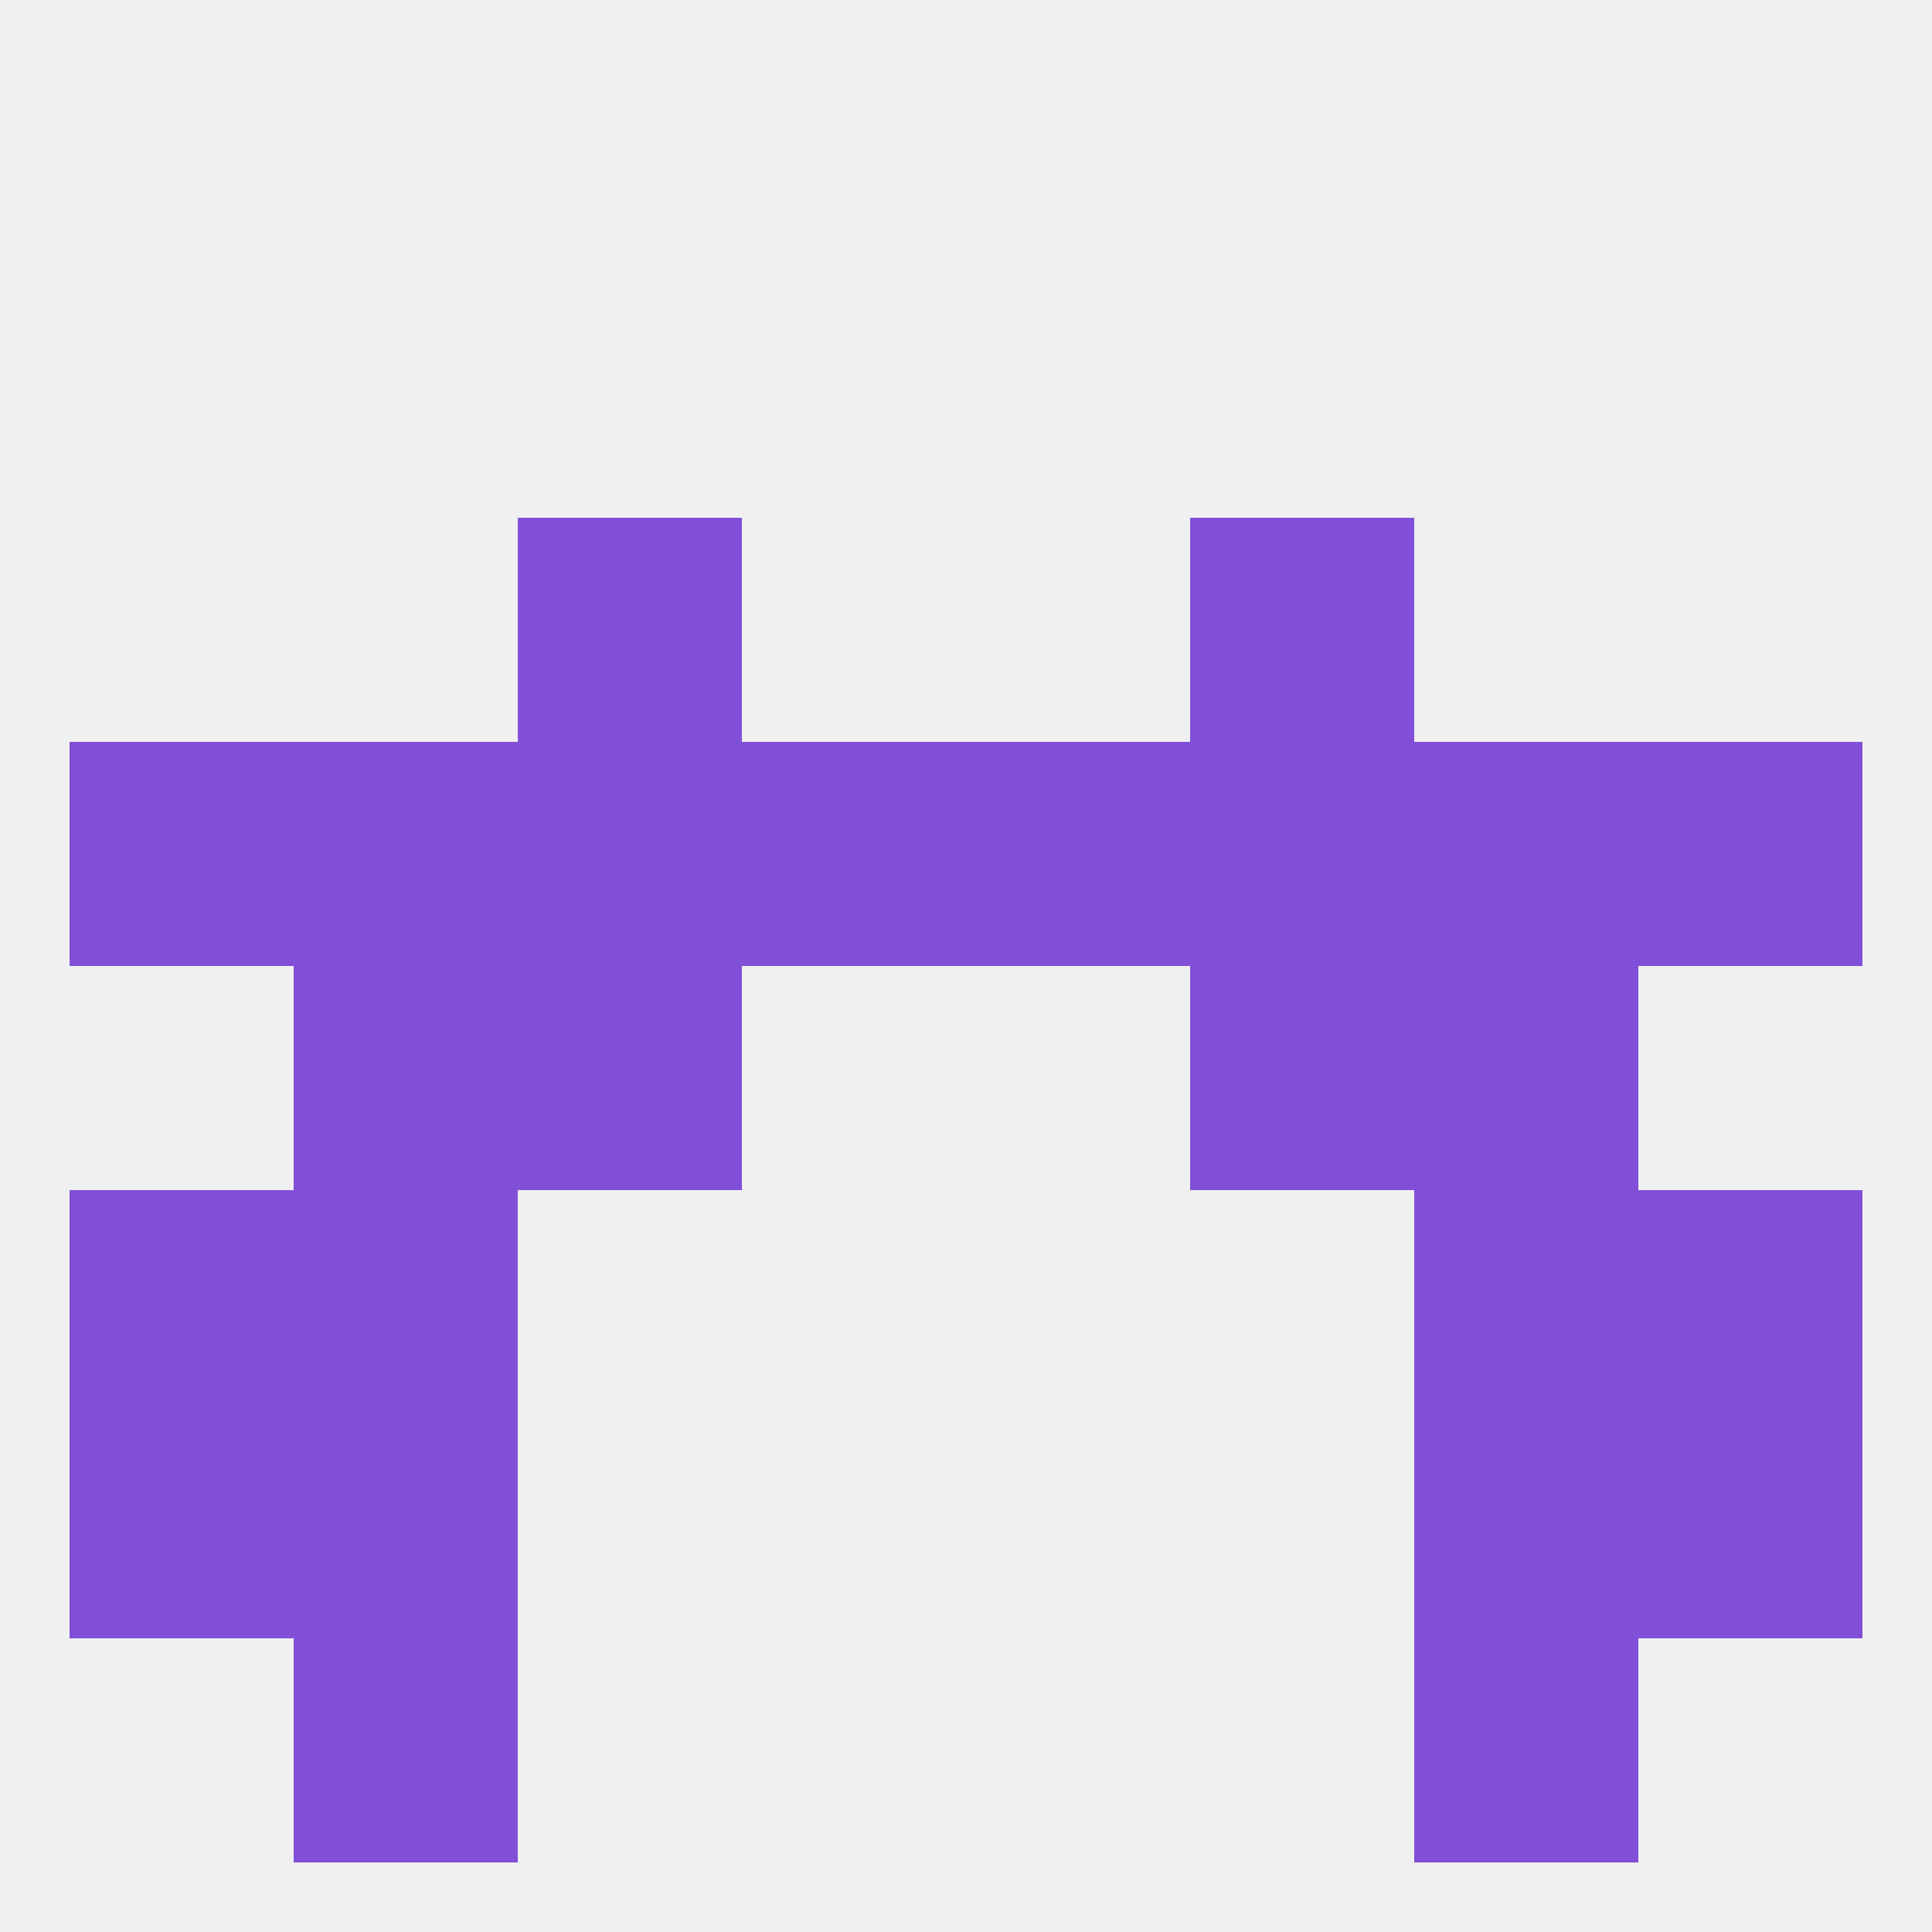
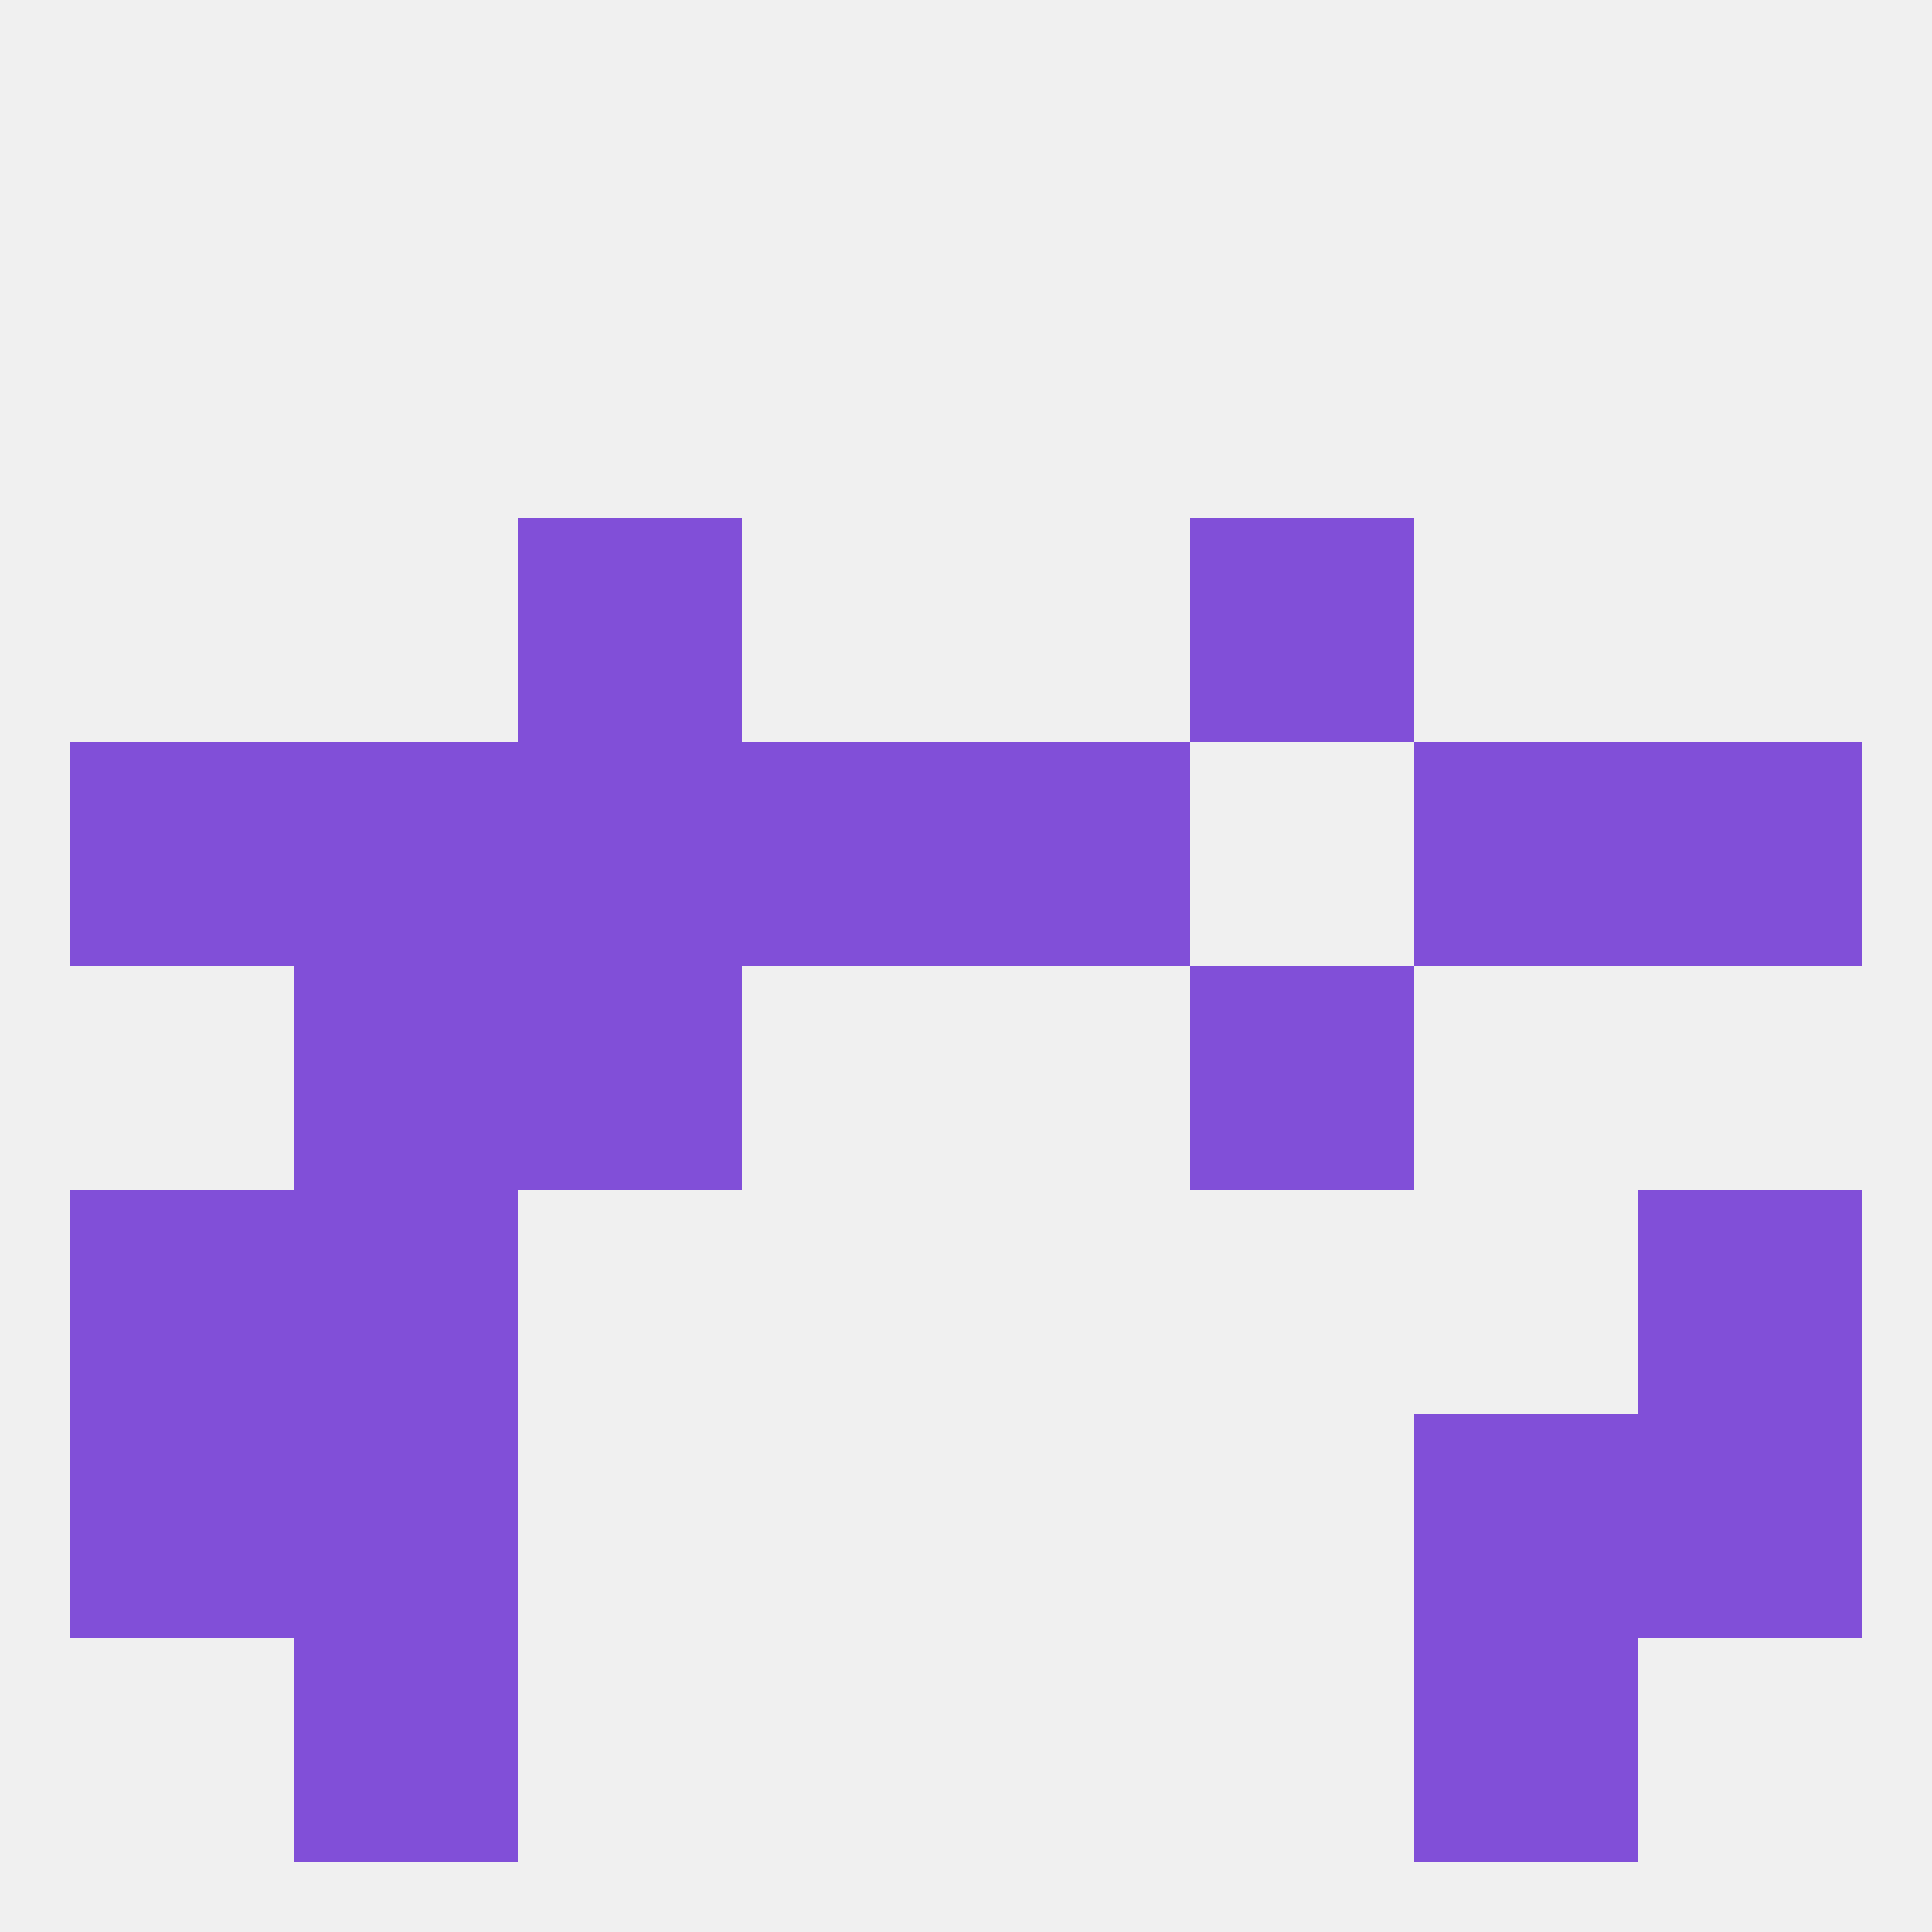
<svg xmlns="http://www.w3.org/2000/svg" version="1.1" baseprofile="full" width="250" height="250" viewBox="0 0 250 250">
  <rect width="100%" height="100%" fill="rgba(240,240,240,255)" />
  <rect x="38" y="125" width="29" height="29" fill="rgba(129,79,216,255)" />
-   <rect x="183" y="125" width="29" height="29" fill="rgba(129,79,216,255)" />
  <rect x="67" y="125" width="29" height="29" fill="rgba(129,79,216,255)" />
  <rect x="154" y="125" width="29" height="29" fill="rgba(129,79,216,255)" />
  <rect x="125" y="96" width="29" height="29" fill="rgba(129,79,216,255)" />
  <rect x="67" y="96" width="29" height="29" fill="rgba(129,79,216,255)" />
-   <rect x="154" y="96" width="29" height="29" fill="rgba(129,79,216,255)" />
  <rect x="38" y="96" width="29" height="29" fill="rgba(129,79,216,255)" />
  <rect x="183" y="96" width="29" height="29" fill="rgba(129,79,216,255)" />
  <rect x="9" y="96" width="29" height="29" fill="rgba(129,79,216,255)" />
  <rect x="212" y="96" width="29" height="29" fill="rgba(129,79,216,255)" />
  <rect x="96" y="96" width="29" height="29" fill="rgba(129,79,216,255)" />
  <rect x="67" y="67" width="29" height="29" fill="rgba(129,79,216,255)" />
  <rect x="154" y="67" width="29" height="29" fill="rgba(129,79,216,255)" />
-   <rect x="183" y="154" width="29" height="29" fill="rgba(129,79,216,255)" />
  <rect x="9" y="154" width="29" height="29" fill="rgba(129,79,216,255)" />
  <rect x="212" y="154" width="29" height="29" fill="rgba(129,79,216,255)" />
  <rect x="38" y="154" width="29" height="29" fill="rgba(129,79,216,255)" />
  <rect x="183" y="183" width="29" height="29" fill="rgba(129,79,216,255)" />
  <rect x="9" y="183" width="29" height="29" fill="rgba(129,79,216,255)" />
  <rect x="212" y="183" width="29" height="29" fill="rgba(129,79,216,255)" />
  <rect x="38" y="183" width="29" height="29" fill="rgba(129,79,216,255)" />
  <rect x="38" y="212" width="29" height="29" fill="rgba(129,79,216,255)" />
  <rect x="183" y="212" width="29" height="29" fill="rgba(129,79,216,255)" />
</svg>